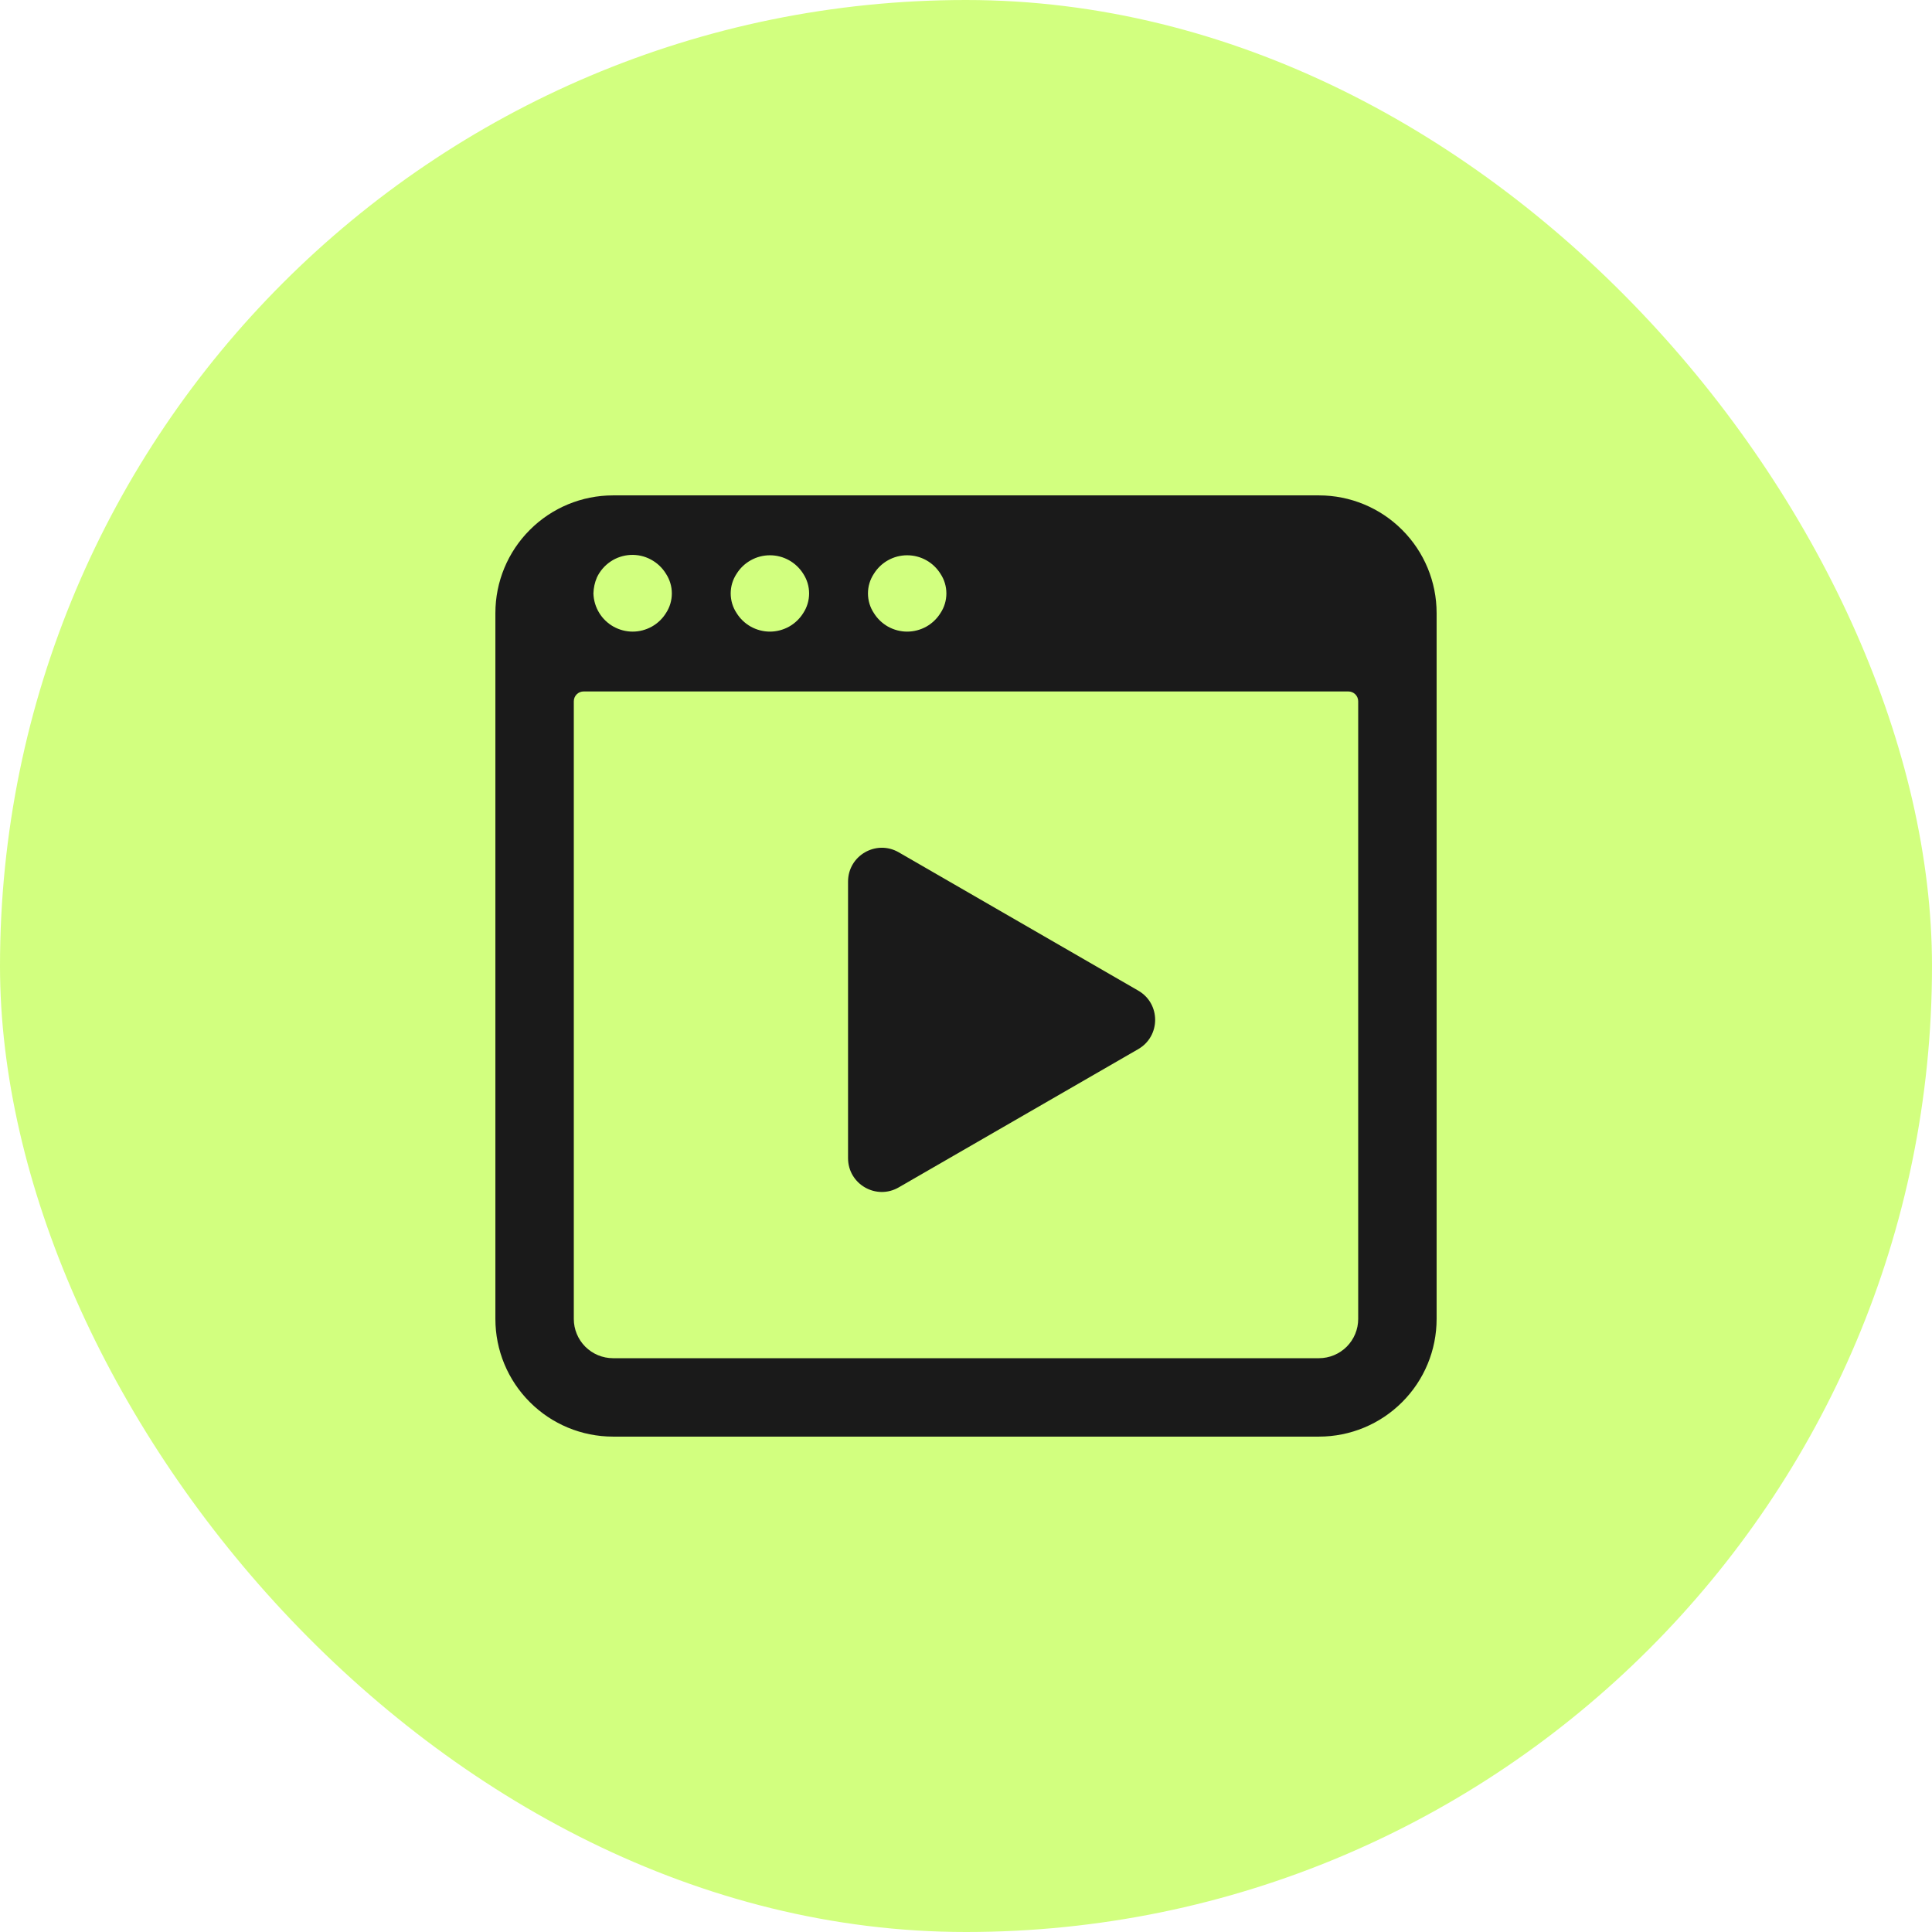
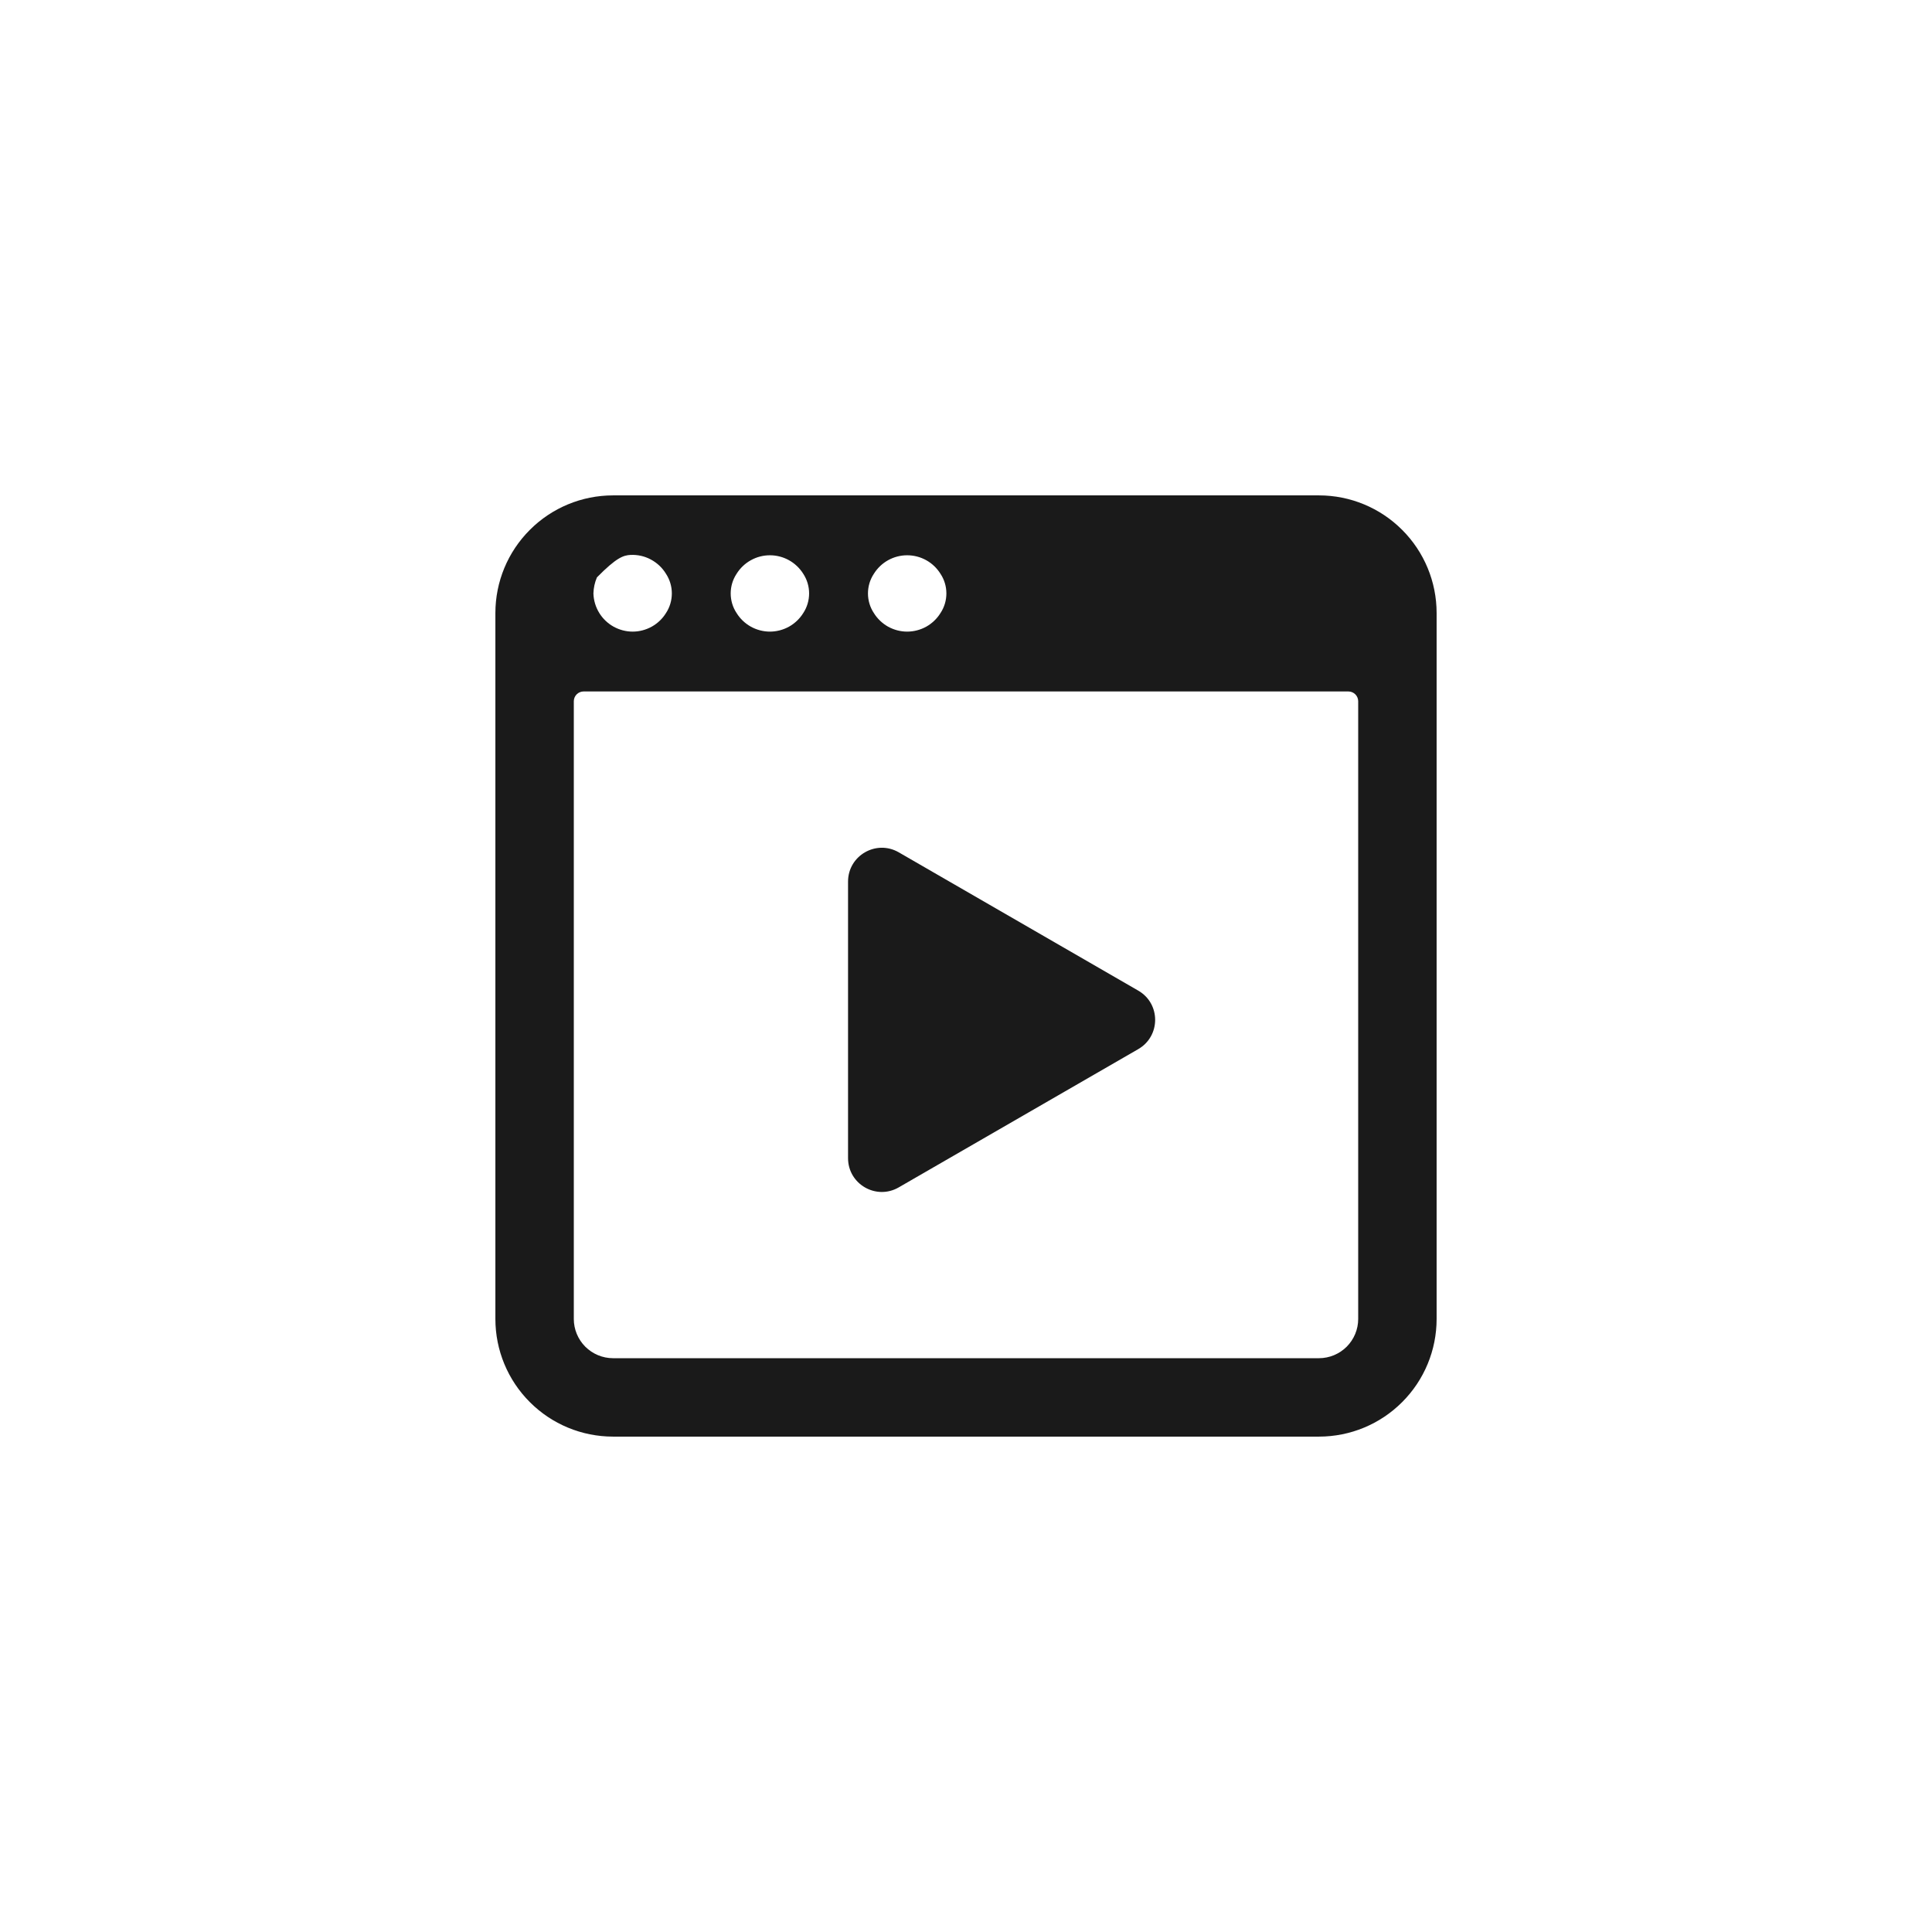
<svg xmlns="http://www.w3.org/2000/svg" width="39" height="39" viewBox="0 0 39 39" fill="none">
-   <rect width="39" height="39" rx="19.5" fill="#A6FF00" fill-opacity="0.5" />
-   <path d="M29 12.375C29 11.745 28.75 11.141 28.304 10.696C27.859 10.25 27.255 10 26.625 10H12.375C11.745 10 11.141 10.25 10.696 10.696C10.25 11.141 10 11.745 10 12.375V26.625C10 27.255 10.25 27.859 10.696 28.304C11.141 28.75 11.745 29 12.375 29H26.625C27.255 29 27.859 28.75 28.304 28.304C28.75 27.859 29 27.255 29 26.625V12.375ZM17.64 11.583C17.711 11.469 17.81 11.374 17.927 11.309C18.045 11.243 18.178 11.209 18.312 11.209C18.447 11.209 18.58 11.243 18.698 11.309C18.815 11.374 18.914 11.469 18.985 11.583C19.063 11.701 19.104 11.838 19.104 11.979C19.104 12.12 19.063 12.258 18.985 12.375C18.914 12.49 18.815 12.584 18.698 12.65C18.58 12.715 18.447 12.75 18.312 12.75C18.178 12.75 18.045 12.715 17.927 12.65C17.81 12.584 17.711 12.49 17.64 12.375C17.562 12.258 17.521 12.12 17.521 11.979C17.521 11.838 17.562 11.701 17.64 11.583ZM14.869 11.583C14.94 11.469 15.039 11.374 15.157 11.309C15.274 11.243 15.407 11.209 15.542 11.209C15.676 11.209 15.809 11.243 15.927 11.309C16.044 11.374 16.144 11.469 16.215 11.583C16.292 11.701 16.333 11.838 16.333 11.979C16.333 12.12 16.292 12.258 16.215 12.375C16.144 12.49 16.044 12.584 15.927 12.65C15.809 12.715 15.676 12.75 15.542 12.75C15.407 12.75 15.274 12.715 15.157 12.65C15.039 12.584 14.94 12.49 14.869 12.375C14.791 12.258 14.75 12.12 14.75 11.979C14.75 11.838 14.791 11.701 14.869 11.583ZM12.05 11.655C12.112 11.525 12.207 11.415 12.326 11.335C12.444 11.255 12.583 11.21 12.726 11.202C12.869 11.195 13.011 11.226 13.137 11.294C13.264 11.361 13.37 11.461 13.444 11.583C13.521 11.701 13.562 11.838 13.562 11.979C13.562 12.12 13.521 12.258 13.444 12.375C13.373 12.49 13.274 12.584 13.156 12.65C13.038 12.715 12.906 12.75 12.771 12.75C12.636 12.75 12.504 12.715 12.386 12.65C12.268 12.584 12.169 12.49 12.098 12.375C12.024 12.256 11.983 12.119 11.979 11.979C11.982 11.867 12.006 11.757 12.05 11.655ZM27.417 26.625C27.417 26.835 27.333 27.036 27.185 27.185C27.036 27.333 26.835 27.417 26.625 27.417H12.375C12.165 27.417 11.964 27.333 11.815 27.185C11.667 27.036 11.583 26.835 11.583 26.625V14.156C11.583 14.104 11.604 14.053 11.641 14.016C11.678 13.979 11.729 13.958 11.781 13.958H27.219C27.271 13.958 27.322 13.979 27.359 14.016C27.396 14.053 27.417 14.104 27.417 14.156V26.625Z" fill="#1A1A1A" />
+   <path d="M29 12.375C29 11.745 28.75 11.141 28.304 10.696C27.859 10.25 27.255 10 26.625 10H12.375C11.745 10 11.141 10.25 10.696 10.696C10.25 11.141 10 11.745 10 12.375V26.625C10 27.255 10.25 27.859 10.696 28.304C11.141 28.75 11.745 29 12.375 29H26.625C27.255 29 27.859 28.75 28.304 28.304C28.75 27.859 29 27.255 29 26.625V12.375ZM17.64 11.583C17.711 11.469 17.81 11.374 17.927 11.309C18.045 11.243 18.178 11.209 18.312 11.209C18.447 11.209 18.58 11.243 18.698 11.309C18.815 11.374 18.914 11.469 18.985 11.583C19.063 11.701 19.104 11.838 19.104 11.979C19.104 12.12 19.063 12.258 18.985 12.375C18.914 12.49 18.815 12.584 18.698 12.65C18.58 12.715 18.447 12.75 18.312 12.75C18.178 12.75 18.045 12.715 17.927 12.65C17.81 12.584 17.711 12.49 17.64 12.375C17.562 12.258 17.521 12.12 17.521 11.979C17.521 11.838 17.562 11.701 17.64 11.583ZM14.869 11.583C14.94 11.469 15.039 11.374 15.157 11.309C15.274 11.243 15.407 11.209 15.542 11.209C15.676 11.209 15.809 11.243 15.927 11.309C16.044 11.374 16.144 11.469 16.215 11.583C16.292 11.701 16.333 11.838 16.333 11.979C16.333 12.12 16.292 12.258 16.215 12.375C16.144 12.49 16.044 12.584 15.927 12.65C15.809 12.715 15.676 12.75 15.542 12.75C15.407 12.75 15.274 12.715 15.157 12.65C15.039 12.584 14.94 12.49 14.869 12.375C14.791 12.258 14.75 12.12 14.75 11.979C14.75 11.838 14.791 11.701 14.869 11.583ZM12.05 11.655C12.444 11.255 12.583 11.21 12.726 11.202C12.869 11.195 13.011 11.226 13.137 11.294C13.264 11.361 13.37 11.461 13.444 11.583C13.521 11.701 13.562 11.838 13.562 11.979C13.562 12.12 13.521 12.258 13.444 12.375C13.373 12.49 13.274 12.584 13.156 12.65C13.038 12.715 12.906 12.75 12.771 12.75C12.636 12.75 12.504 12.715 12.386 12.65C12.268 12.584 12.169 12.49 12.098 12.375C12.024 12.256 11.983 12.119 11.979 11.979C11.982 11.867 12.006 11.757 12.05 11.655ZM27.417 26.625C27.417 26.835 27.333 27.036 27.185 27.185C27.036 27.333 26.835 27.417 26.625 27.417H12.375C12.165 27.417 11.964 27.333 11.815 27.185C11.667 27.036 11.583 26.835 11.583 26.625V14.156C11.583 14.104 11.604 14.053 11.641 14.016C11.678 13.979 11.729 13.958 11.781 13.958H27.219C27.271 13.958 27.322 13.979 27.359 14.016C27.396 14.053 27.417 14.104 27.417 14.156V26.625Z" fill="#1A1A1A" />
  <path d="M22.977 19.997C23.432 20.259 23.432 20.915 22.977 21.178L18.142 23.969C17.687 24.232 17.119 23.904 17.119 23.379L17.119 17.796C17.119 17.271 17.687 16.943 18.142 17.205L22.977 19.997Z" fill="#1A1A1A" />
</svg>